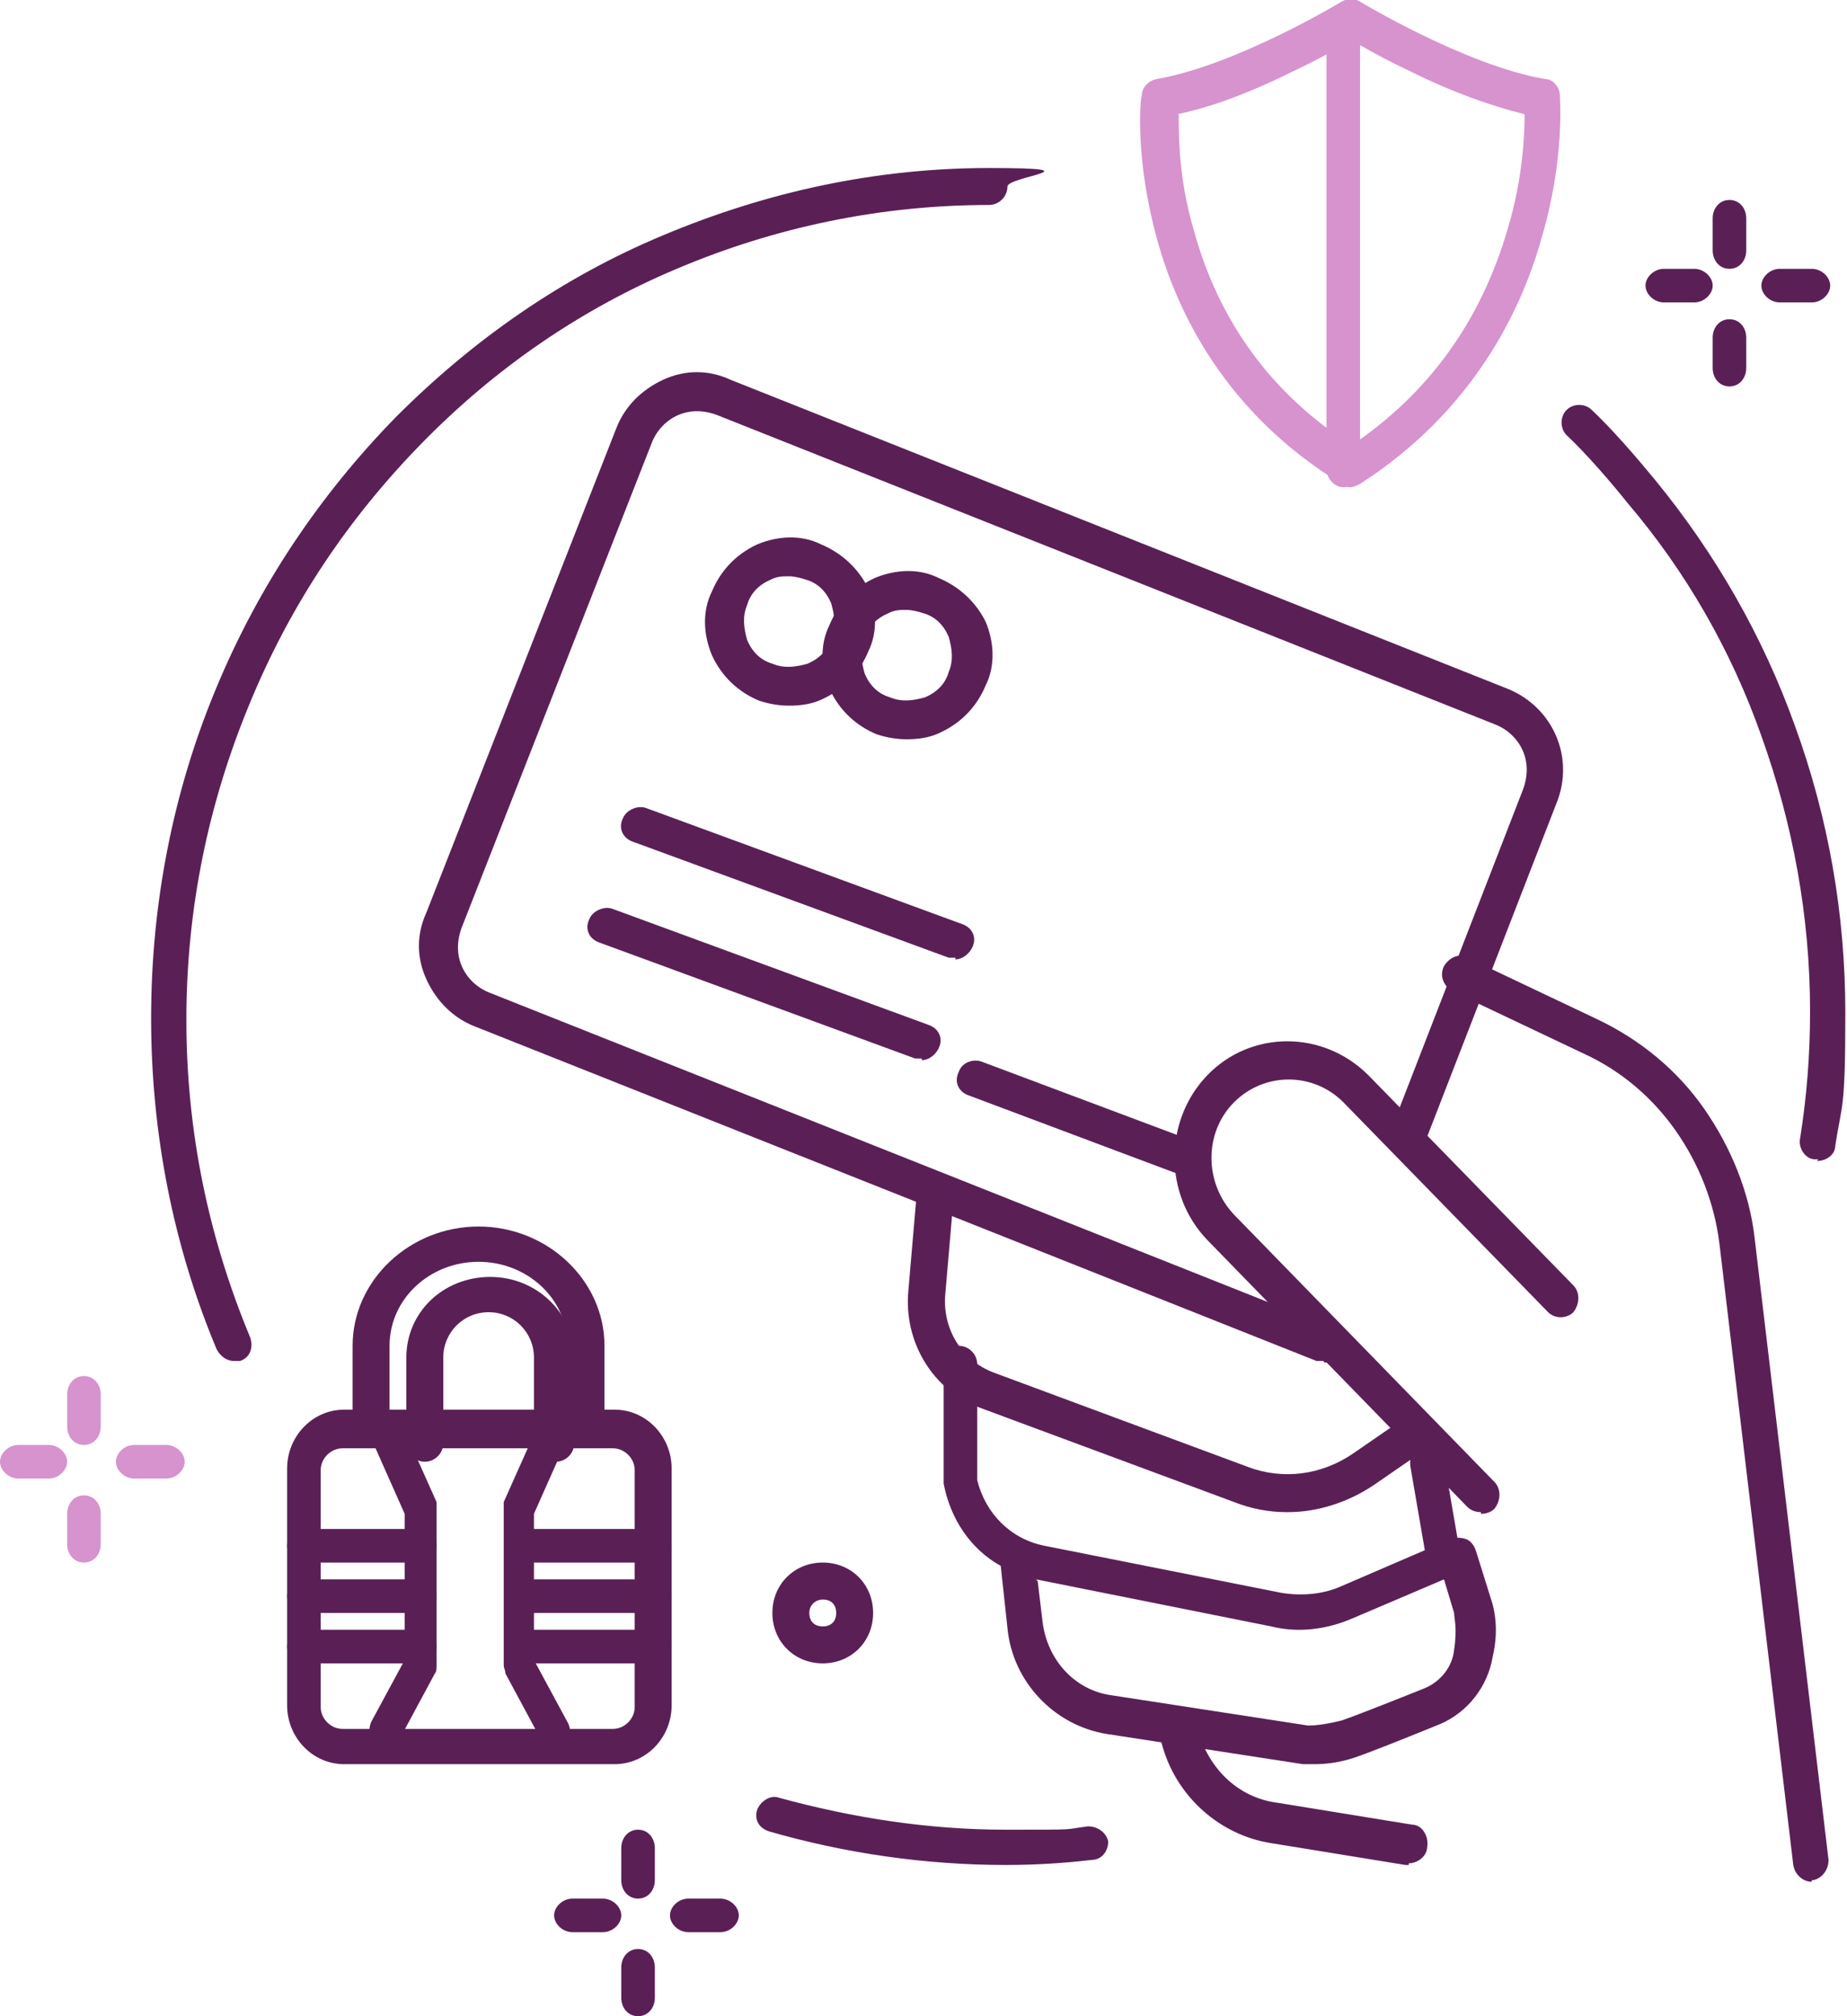
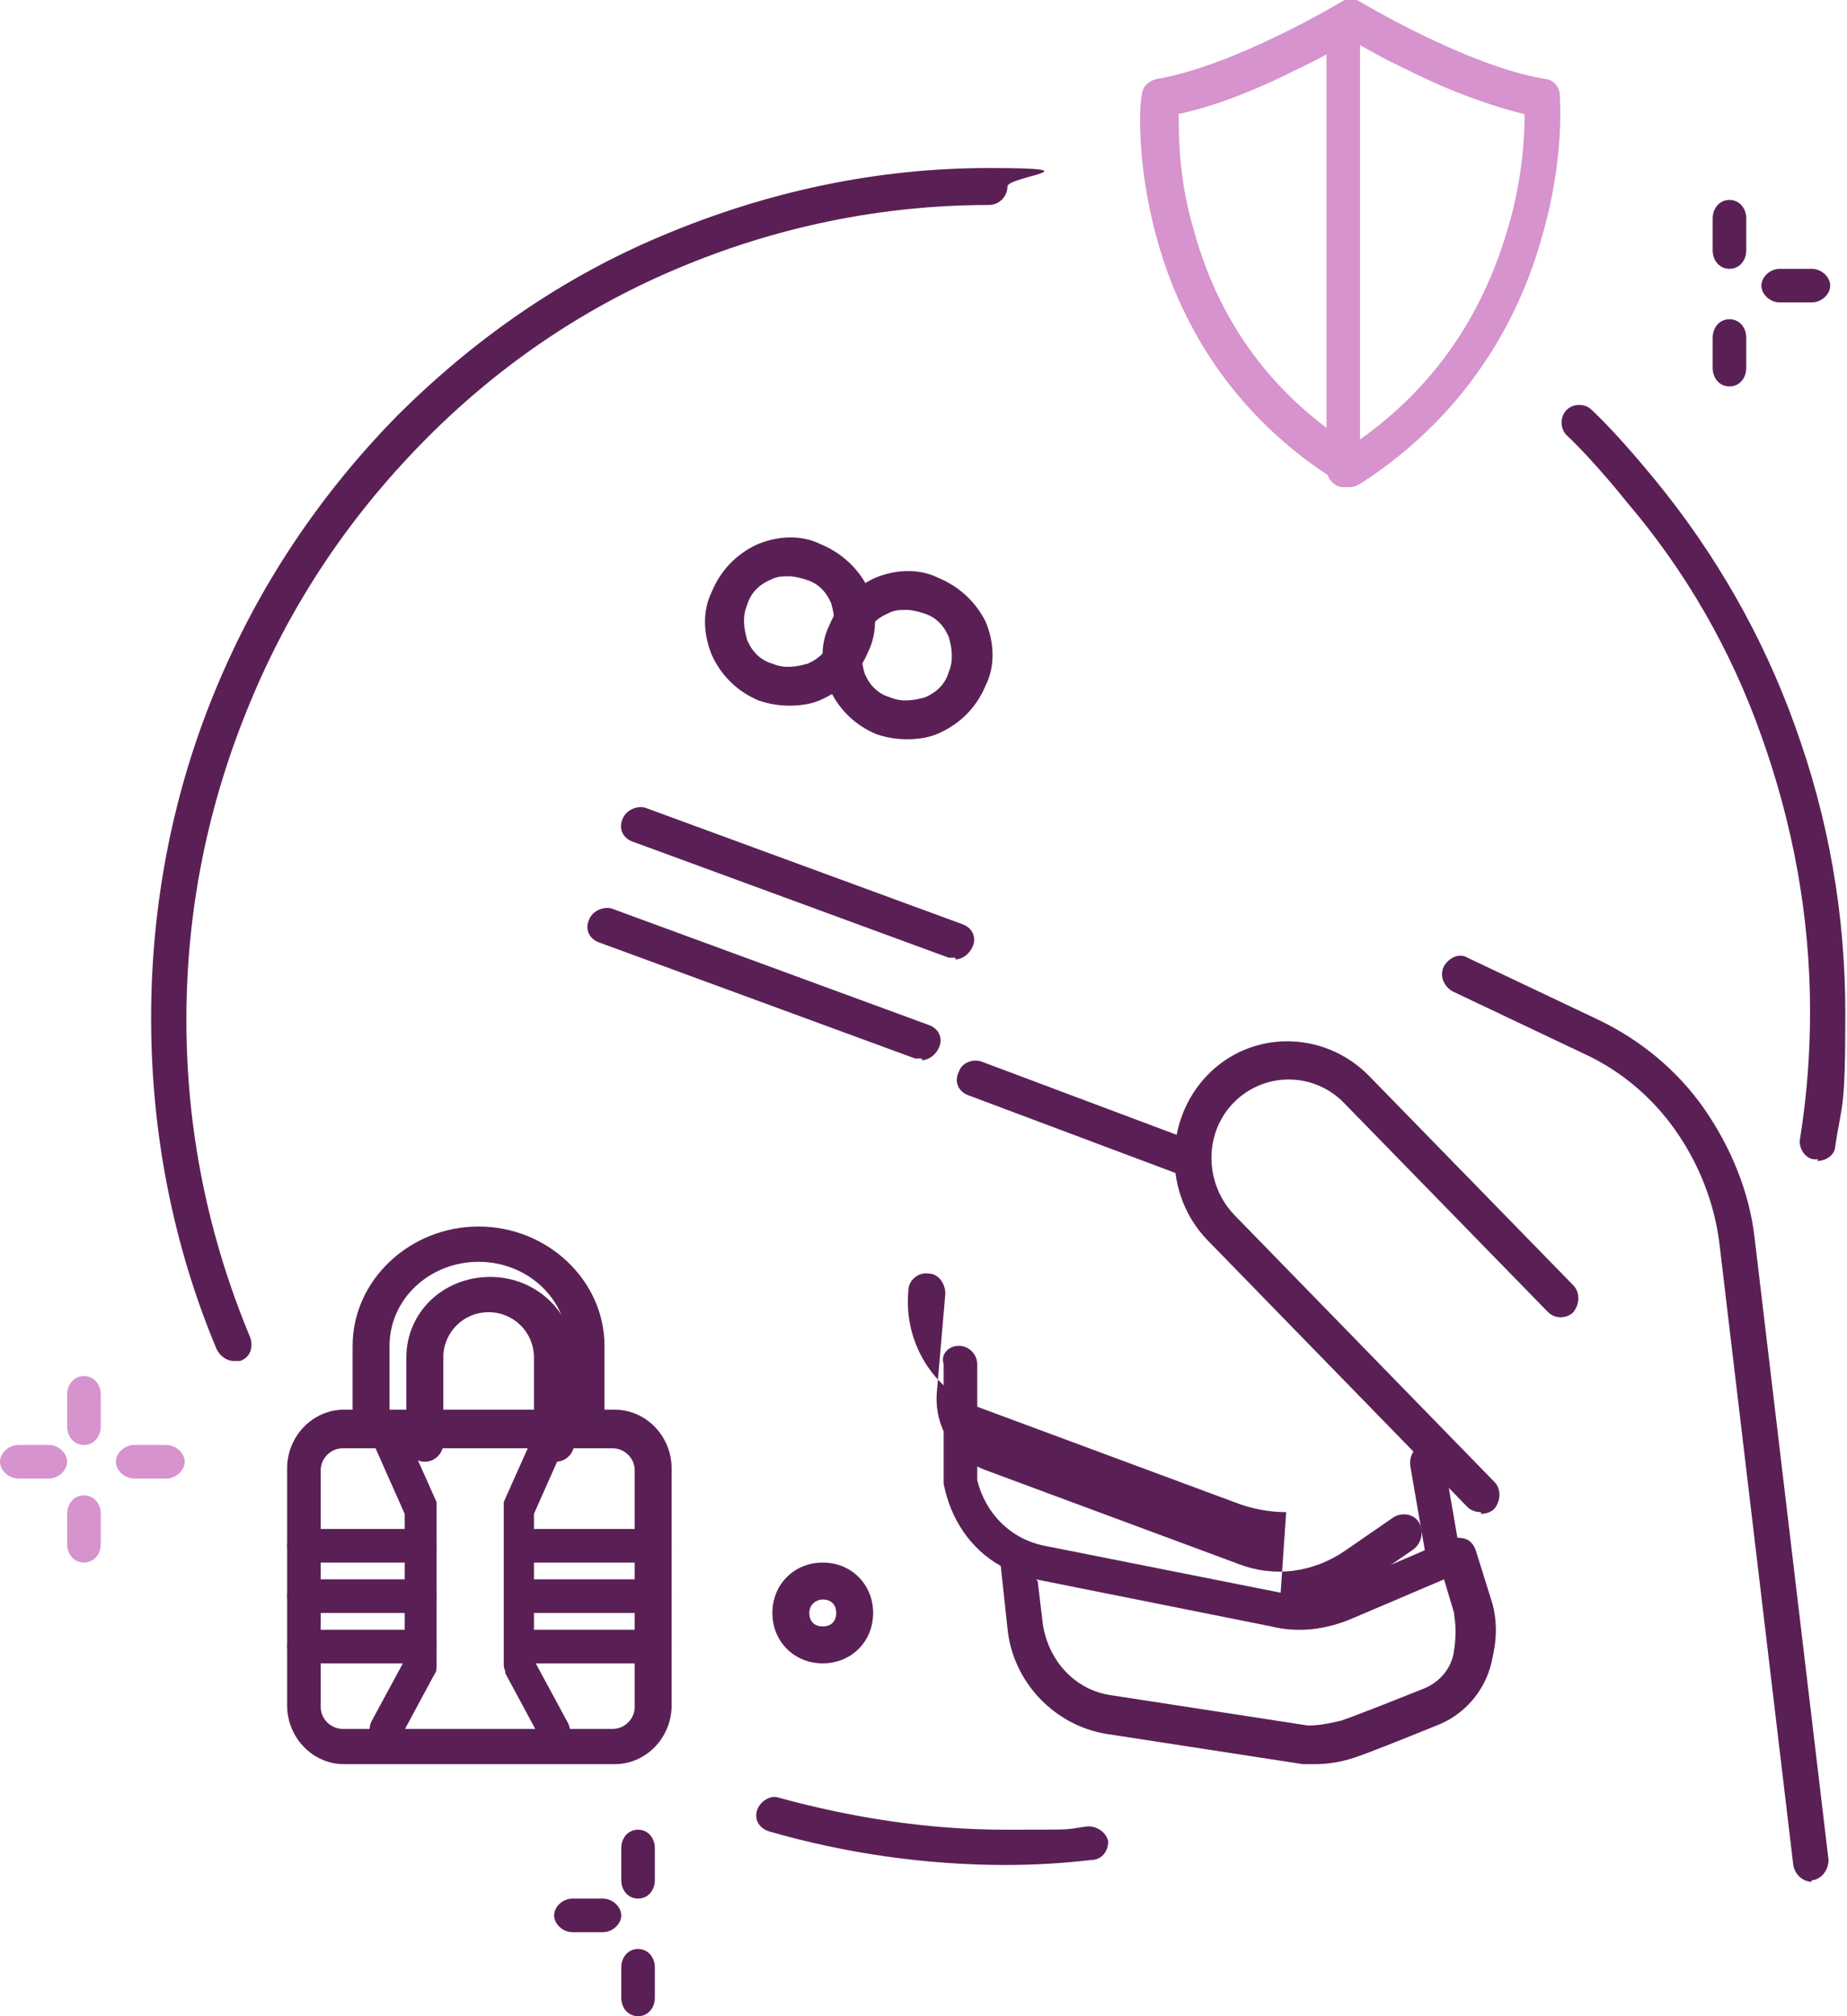
<svg xmlns="http://www.w3.org/2000/svg" id="Layer_1" data-name="Layer 1" version="1.1" viewBox="0 0 110 120">
  <defs>
    <style>
      .cls-1 {
        fill: #5a2056;
      }

      .cls-1, .cls-2 {
        stroke-width: 0px;
      }

      .cls-2 {
        fill: #d693ce;
      }
    </style>
  </defs>
-   <path class="cls-1" d="M78.8,81c-.1,0-.3,0-.4,0l-50.1-19.9c-1.3-.5-2.3-1.5-2.9-2.8-.6-1.3-.6-2.7,0-4l11.3-28.8c.5-1.3,1.5-2.3,2.8-2.9,1.3-.6,2.7-.6,4,0l46.3,18.4c2.7,1.1,4,4.1,2.9,6.8l-7.8,20.1c-.2.6-.9.8-1.4.6-.6-.2-.8-.9-.6-1.4l7.8-20.1c.3-.8.3-1.6,0-2.3-.3-.7-.9-1.3-1.7-1.6l-46.3-18.4c-.8-.3-1.6-.3-2.3,0-.7.3-1.3.9-1.6,1.7l-11.3,28.8c-.3.8-.3,1.6,0,2.3.3.7.9,1.3,1.7,1.6l50.1,19.9c.6.2.8.9.6,1.4-.2.4-.6.7-1,.7h0Z" />
  <path class="cls-1" d="M88.2,90c-.3,0-.6-.1-.8-.3l-15.5-15.9c-2.6-2.7-2.6-7.1,0-9.8,2.6-2.7,6.9-2.7,9.6,0l12.2,12.5c.4.4.4,1.1,0,1.6-.4.4-1.1.4-1.5,0l-12.2-12.5c-1.8-1.8-4.7-1.8-6.5,0-1.8,1.8-1.8,4.8,0,6.7l15.5,15.9c.4.4.4,1.1,0,1.6-.2.2-.5.3-.8.3h0Z" />
-   <path class="cls-1" d="M76.6,90c-1,0-2.1-.2-3.1-.6l-15.1-5.6c-2.8-1-4.6-3.9-4.3-7l.5-5.8c0-.6.6-1.1,1.2-1,.6,0,1,.6,1,1.2l-.5,5.8c-.2,2.1,1,4,2.9,4.7l15.1,5.6c2.1.8,4.4.5,6.3-.8l2.9-2c.5-.3,1.2-.2,1.5.3.3.5.2,1.2-.3,1.6l-2.9,2c-1.5,1-3.3,1.6-5.1,1.6h0Z" />
+   <path class="cls-1" d="M76.6,90c-1,0-2.1-.2-3.1-.6l-15.1-5.6c-2.8-1-4.6-3.9-4.3-7c0-.6.6-1.1,1.2-1,.6,0,1,.6,1,1.2l-.5,5.8c-.2,2.1,1,4,2.9,4.7l15.1,5.6c2.1.8,4.4.5,6.3-.8l2.9-2c.5-.3,1.2-.2,1.5.3.3.5.2,1.2-.3,1.6l-2.9,2c-1.5,1-3.3,1.6-5.1,1.6h0Z" />
  <path class="cls-1" d="M107.9,112c-.5,0-1-.4-1.1-1l-4.4-37c-.3-2.4-1.2-4.7-2.6-6.7-1.4-2-3.3-3.6-5.5-4.6l-7.8-3.7c-.5-.3-.8-.9-.5-1.5.3-.5.9-.8,1.4-.5l7.8,3.7c2.5,1.2,4.7,3,6.3,5.3,1.6,2.3,2.7,5,3,7.7l4.4,37c0,.6-.4,1.1-.9,1.2,0,0,0,0-.1,0h0Z" />
  <path class="cls-1" d="M78.2,105c-.2,0-.4,0-.6,0l-11.7-1.8c-3.1-.5-5.6-3.1-5.9-6.3l-.4-3.7c-1.8-1-3-2.8-3.4-4.9,0,0,0-.1,0-.2v-6.9c-.2-.6.3-1.1.9-1.1.6,0,1.1.5,1.1,1.1v6.9c.5,2,2,3.5,4,3.9l14.1,2.8c1.2.2,2.5.1,3.6-.4l6.5-2.8c.3-.1.6-.1.9,0,.3.1.5.4.6.7l1,3.2c.2.8.3,1.8,0,3.1-.3,1.8-1.5,3.3-3.1,4-2.7,1.1-4.5,1.8-5.1,2-.9.3-1.7.4-2.4.4h0ZM61.8,94.1l.3,2.5c.3,2.2,1.9,4,4.1,4.3l11.7,1.8c.2,0,.8,0,2-.3.6-.2,2.4-.9,4.9-1.9,1-.4,1.7-1.3,1.8-2.3.2-1.3,0-1.9,0-2.2l-.6-2-5.4,2.3c-1.6.7-3.3.9-4.9.5l-14-2.8h0Z" />
-   <path class="cls-1" d="M83.9,111c0,0-.1,0-.2,0l-8-1.3c-3.2-.5-5.9-3-6.6-6.3-.1-.6.2-1.2.8-1.4.6-.2,1.2.2,1.4.8.6,2.4,2.4,4.2,4.8,4.5l8,1.3c.6,0,1,.7.9,1.3,0,.6-.6,1-1.1,1h0Z" />
  <path class="cls-1" d="M86,94c-.5,0-.9-.4-1-.9l-1-5.8c-.1-.6.2-1.2.8-1.3.5-.1,1.1.3,1.2.9l1,5.8c.1.6-.2,1.2-.8,1.3,0,0-.1,0-.2,0h0Z" />
  <path class="cls-1" d="M54,44c-.6,0-1.2-.1-1.8-.3-1.2-.5-2.2-1.4-2.8-2.7-.5-1.2-.6-2.6,0-3.8.5-1.2,1.4-2.2,2.7-2.8,1.2-.5,2.6-.6,3.8,0,1.2.5,2.2,1.4,2.8,2.6.5,1.2.6,2.6,0,3.8-.5,1.2-1.4,2.2-2.7,2.8-.6.3-1.3.4-2,.4h0ZM54,36.3c-.4,0-.7,0-1.1.2-.7.3-1.2.8-1.4,1.5-.3.7-.2,1.4,0,2.1.3.7.8,1.2,1.5,1.4.7.3,1.4.2,2.1,0,.7-.3,1.2-.8,1.4-1.5.3-.7.2-1.4,0-2.1-.3-.7-.8-1.2-1.5-1.4-.3-.1-.7-.2-1-.2h0Z" />
  <path class="cls-1" d="M47,42c-.6,0-1.2-.1-1.8-.3-1.2-.5-2.2-1.4-2.8-2.7-.5-1.2-.6-2.6,0-3.8.5-1.2,1.4-2.2,2.7-2.8,1.2-.5,2.6-.6,3.8,0,1.2.5,2.2,1.4,2.8,2.6.5,1.2.6,2.6,0,3.8-.5,1.2-1.4,2.2-2.7,2.8-.6.3-1.3.4-2,.4h0ZM47,34.3c-.4,0-.7,0-1.1.2-.7.3-1.2.8-1.4,1.5-.3.7-.2,1.4,0,2.1.3.7.8,1.2,1.5,1.4.7.3,1.4.2,2.1,0,.7-.3,1.2-.8,1.4-1.5.3-.7.2-1.4,0-2.1-.3-.7-.8-1.2-1.5-1.4-.3-.1-.7-.2-1-.2h0Z" />
  <path class="cls-1" d="M56.9,57c-.1,0-.3,0-.4,0l-18.8-6.9c-.6-.2-.9-.8-.6-1.4.2-.5.9-.8,1.4-.6l18.8,6.9c.6.2.9.8.6,1.4-.2.4-.6.7-1,.7h0Z" />
  <path class="cls-1" d="M54.9,63c-.1,0-.3,0-.4,0l-18.8-6.9c-.6-.2-.9-.8-.6-1.4.2-.5.9-.8,1.4-.6l18.8,6.9c.6.2.9.8.6,1.4-.2.4-.6.7-1,.7h0Z" />
  <path class="cls-1" d="M70.9,70c-.1,0-.3,0-.4,0l-12.8-4.8c-.6-.2-.9-.8-.6-1.4.2-.6.9-.8,1.4-.6l12.8,4.8c.6.2.9.8.6,1.4-.2.4-.6.7-1,.7h0Z" />
  <path class="cls-2" d="M80.5,29c-.2,0-.4,0-.6-.2-6.9-4.2-9.8-10.2-11-14.6-1.3-4.7-1-8.3-.9-8.5,0-.5.4-.9.9-1,4.7-.8,11-4.6,11-4.6.3-.2.8-.2,1.1,0,0,0,6.3,3.8,11,4.6.5,0,.9.5.9,1,0,.2.3,3.8-1.1,8.5-1.2,4.3-4.1,10.3-10.8,14.6-.2.1-.4.2-.6.2h0ZM70.2,6.8c0,1.3,0,3.9.9,6.9,1.5,5.5,4.7,9.8,9.4,12.8,4.6-3.1,7.7-7.4,9.3-12.9.9-3,1-5.6,1-6.8-2-.5-4.3-1.3-6.9-2.6-1.5-.7-2.7-1.4-3.4-1.8-.7.4-1.9,1.1-3.4,1.8-2.6,1.3-5,2.2-7,2.6h0Z" />
  <path class="cls-2" d="M80,29c-.5,0-1-.5-1-1.1V2.1c0-.6.5-1.1,1-1.1s1,.5,1,1.1v25.8c0,.6-.5,1.1-1,1.1Z" />
-   <path class="cls-1" d="M100.9,18h-1.8c-.6,0-1.1-.5-1.1-1s.5-1,1.1-1h1.8c.6,0,1.1.5,1.1,1s-.5,1-1.1,1Z" />
  <path class="cls-1" d="M107.9,18h-1.9c-.6,0-1.1-.5-1.1-1s.5-1,1.1-1h1.9c.6,0,1.1.5,1.1,1s-.5,1-1.1,1Z" />
  <path class="cls-1" d="M103,23c-.6,0-1-.5-1-1.1v-1.8c0-.6.4-1.1,1-1.1s1,.5,1,1.1v1.8c0,.6-.4,1.1-1,1.1Z" />
  <path class="cls-1" d="M103,16c-.6,0-1-.5-1-1.1v-1.9c0-.6.4-1.1,1-1.1s1,.5,1,1.1v1.9c0,.6-.4,1.1-1,1.1Z" />
  <path class="cls-2" d="M2.9,88h-1.8c-.6,0-1.1-.5-1.1-1s.5-1,1.1-1h1.8c.6,0,1.1.5,1.1,1s-.5,1-1.1,1Z" />
  <path class="cls-2" d="M9.9,88h-1.9c-.6,0-1.1-.5-1.1-1s.5-1,1.1-1h1.9c.6,0,1.1.5,1.1,1s-.5,1-1.1,1Z" />
  <path class="cls-2" d="M5,93c-.6,0-1-.5-1-1.1v-1.8c0-.6.4-1.1,1-1.1s1,.5,1,1.1v1.8c0,.6-.4,1.1-1,1.1Z" />
  <path class="cls-2" d="M5,86c-.6,0-1-.5-1-1.1v-1.9c0-.6.4-1.1,1-1.1s1,.5,1,1.1v1.9c0,.6-.4,1.1-1,1.1Z" />
  <path class="cls-1" d="M35.9,115h-1.8c-.6,0-1.1-.5-1.1-1s.5-1,1.1-1h1.8c.6,0,1.1.5,1.1,1s-.5,1-1.1,1Z" />
-   <path class="cls-1" d="M42.9,115h-1.9c-.6,0-1.1-.5-1.1-1s.5-1,1.1-1h1.9c.6,0,1.1.5,1.1,1s-.5,1-1.1,1Z" />
  <path class="cls-1" d="M38,120c-.6,0-1-.5-1-1.1v-1.8c0-.6.4-1.1,1-1.1s1,.5,1,1.1v1.8c0,.6-.4,1.1-1,1.1Z" />
  <path class="cls-1" d="M38,113c-.6,0-1-.5-1-1.1v-1.9c0-.6.4-1.1,1-1.1s1,.5,1,1.1v1.9c0,.6-.4,1.1-1,1.1Z" />
  <path class="cls-1" d="M49,99c-1.7,0-3-1.3-3-3s1.3-3,3-3,3,1.3,3,3-1.3,3-3,3ZM49,95.2c-.4,0-.8.3-.8.8s.3.8.8.8.8-.3.8-.8-.3-.8-.8-.8Z" />
  <path class="cls-1" d="M36.6,105h-16.1c-1.9,0-3.4-1.6-3.4-3.5v-14.1c0-1.9,1.5-3.5,3.4-3.5h16.1c1.9,0,3.4,1.6,3.4,3.5v14.1c0,1.9-1.5,3.5-3.4,3.5ZM20.4,86.2c-.7,0-1.3.6-1.3,1.3v14.1c0,.7.6,1.3,1.3,1.3h16.1c.7,0,1.3-.6,1.3-1.3v-14.1c0-.7-.6-1.3-1.3-1.3h-16.1Z" />
  <path class="cls-1" d="M34.9,86c-.6,0-1.1-.5-1.1-1v-4.9c0-2.8-2.4-5-5.3-5s-5.3,2.2-5.3,5v4.9c0,.6-.5,1-1.1,1s-1.1-.5-1.1-1v-4.9c0-3.9,3.4-7.1,7.5-7.1s7.5,3.2,7.5,7.1v4.9c0,.6-.5,1-1.1,1h0Z" />
  <path class="cls-1" d="M32.9,87c-.6,0-1.1-.5-1.1-1.1v-5.1c0-1.5-1.2-2.7-2.7-2.7s-2.7,1.2-2.7,2.7v5.1c0,.6-.5,1.1-1.1,1.1s-1.1-.5-1.1-1.1v-5.1c0-2.7,2.2-4.8,5-4.8s5,2.2,5,4.8v5.1c0,.6-.5,1.1-1.1,1.1Z" />
  <path class="cls-1" d="M23,104c-.2,0-.3,0-.5-.1-.5-.3-.6-.9-.4-1.4l2-3.7v-8.7l-2-4.5c-.2-.5,0-1.2.5-1.4.5-.3,1.1,0,1.3.5l2.1,4.7c0,.1,0,.3,0,.5v9.2c0,.2,0,.4-.1.5l-2.1,3.9c-.2.3-.5.5-.8.5h0Z" />
  <path class="cls-1" d="M33,104c-.3,0-.7-.2-.8-.5l-2.1-3.9c0-.2-.1-.3-.1-.5v-9.2c0-.2,0-.3,0-.5l2.1-4.7c.2-.5.8-.8,1.3-.5.5.3.7.9.4,1.4l-2,4.5v8.7l2,3.7c.3.5.1,1.2-.3,1.5-.2,0-.3.1-.5.1h0Z" />
  <path class="cls-1" d="M25,93h-6.9c-.6,0-1-.4-1-1s.5-1,1-1h6.9c.6,0,1,.4,1,1s-.5,1-1,1Z" />
  <path class="cls-1" d="M25,96h-6.9c-.6,0-1-.4-1-1s.5-1,1-1h6.9c.6,0,1,.4,1,1s-.5,1-1,1Z" />
  <path class="cls-1" d="M25,99h-6.9c-.6,0-1-.5-1-1s.5-1,1-1h6.9c.6,0,1,.5,1,1s-.5,1-1,1Z" />
  <path class="cls-1" d="M38.9,93h-7.7c-.6,0-1.1-.4-1.1-1s.5-1,1.1-1h7.7c.6,0,1.1.4,1.1,1s-.5,1-1.1,1Z" />
  <path class="cls-1" d="M38.9,96h-7.7c-.6,0-1.1-.4-1.1-1s.5-1,1.1-1h7.7c.6,0,1.1.4,1.1,1s-.5,1-1.1,1Z" />
  <path class="cls-1" d="M38.9,99h-7.7c-.6,0-1.1-.5-1.1-1s.5-1,1.1-1h7.7c.6,0,1.1.5,1.1,1s-.5,1-1.1,1Z" />
  <path class="cls-1" d="M13.9,81c-.4,0-.8-.3-1-.7-2.6-6.2-3.9-12.9-3.9-19.7s1.3-13.5,3.9-19.7c2.5-6,6.1-11.4,10.7-16.1,4.6-4.6,9.9-8.3,15.9-10.8,6.2-2.6,12.7-4,19.4-4s1.1.5,1.1,1.1-.5,1.1-1.1,1.1c-6.4,0-12.7,1.3-18.6,3.8-5.7,2.4-10.8,5.9-15.2,10.4s-7.8,9.6-10.2,15.4c-2.5,6-3.8,12.3-3.8,18.9s1.3,12.9,3.8,18.9c.2.6,0,1.2-.6,1.4-.1,0-.3,0-.4,0h0Z" />
  <path class="cls-1" d="M59.9,111c-4.8,0-9.6-.7-14.1-2-.6-.2-.9-.7-.7-1.3.2-.5.8-.9,1.3-.7,4.4,1.2,8.9,1.9,13.5,1.9s3.3,0,4.9-.2c.6,0,1.1.4,1.2.9,0,.6-.4,1.1-1,1.1-1.7.2-3.4.3-5.1.3h0Z" />
  <path class="cls-1" d="M108.3,69c0,0-.1,0-.2,0-.6,0-1-.7-.9-1.2.4-2.5.6-5,.6-7.6,0-5.6-1-11.1-2.9-16.4-1.8-5.1-4.5-9.8-8-13.9,0,0-1.9-2.4-3.6-4-.4-.4-.4-1.1,0-1.5s1.1-.4,1.5,0c1.8,1.7,3.7,4.1,3.8,4.2,3.6,4.4,6.4,9.3,8.3,14.6,2,5.5,3,11.2,3,17.1s-.2,5.3-.6,7.9c0,.5-.5.9-1.1.9h0Z" />
</svg>